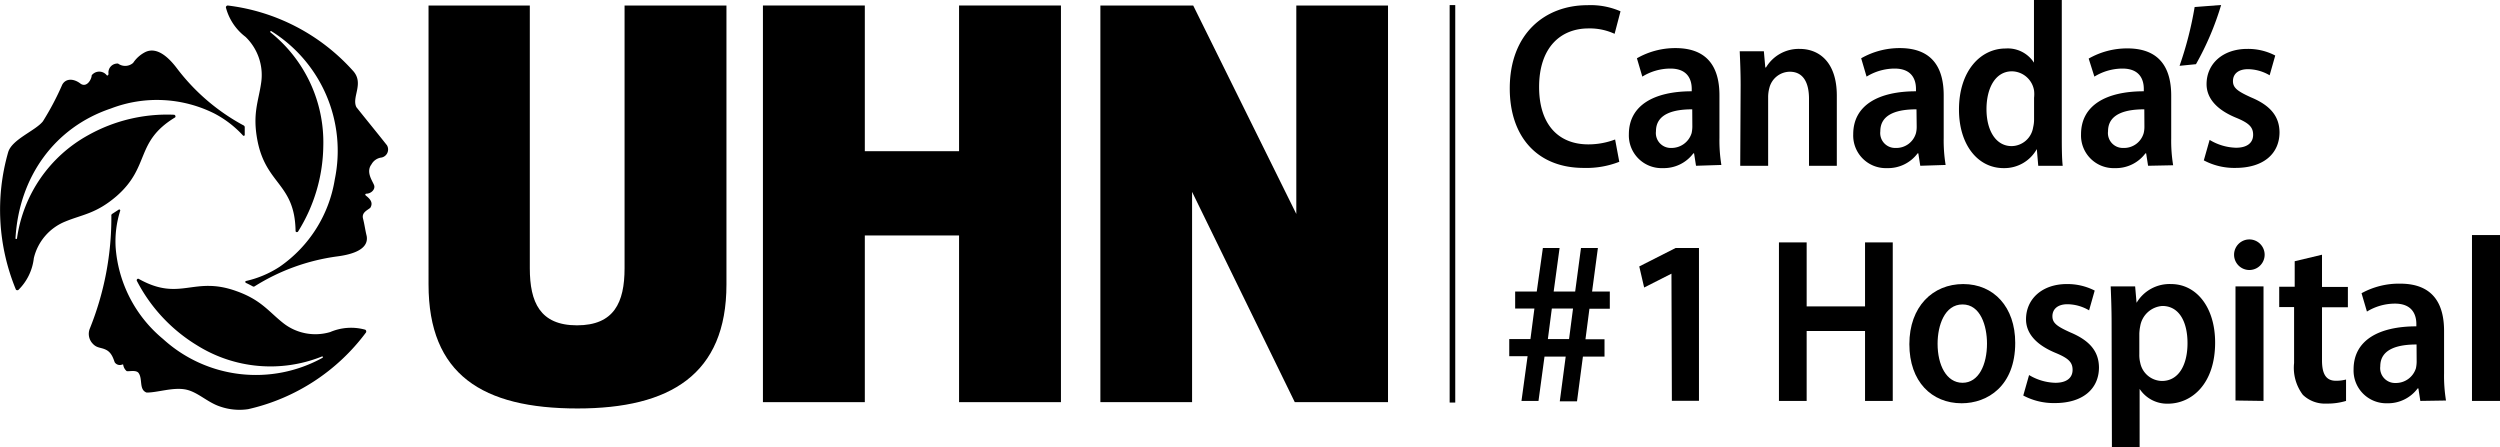
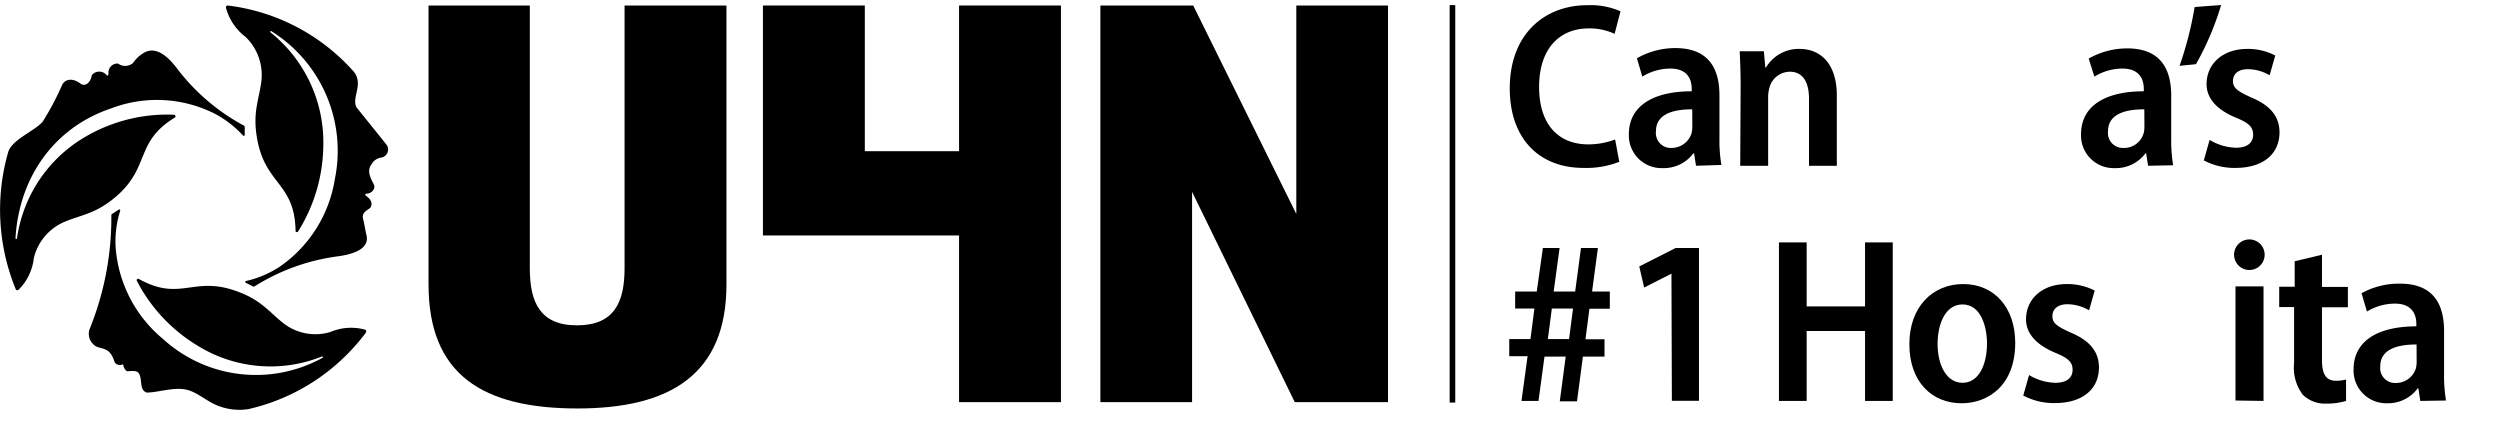
<svg xmlns="http://www.w3.org/2000/svg" id="Layer_1" data-name="Layer 1" viewBox="0 0 245.37 43.87">
  <defs>
    <style>.cls-1{fill:#000;}.cls-2{fill:#000;}</style>
  </defs>
  <rect class="cls-1" x="142.28" y="0.5" width="0.55" height="39.01" />
-   <path class="cls-1" d="M94.13,39.47V23.11H84.88V39.47h-10V.54h10v14.3h9.25V.54h10V39.47Z" />
+   <path class="cls-1" d="M94.13,39.47V23.11H84.88h-10V.54h10v14.3h9.25V.54h10V39.47Z" />
  <path class="cls-1" d="M127.08,39.47,117,18.83V39.47h-9V.54h9.11L127.23,21V.54h9V39.47Z" />
  <path class="cls-1" d="M61.3,26.33V.54h10V27.92c0,8.84-5.54,12.17-14.62,12.17-9.33,0-14.62-3.33-14.62-12.17V.54H52V26.33c0,3.33,1,5.6,4.63,5.6S61.3,29.7,61.3,26.33Z" />
  <path class="cls-2" d="M25.63,8.14c-.26,1.82-.86,3-.37,5.61.83,4.39,3.67,4.23,3.75,8.9a.12.12,0,0,0,.14.13.13.13,0,0,0,.12-.08,16.19,16.19,0,0,0,2.46-8.33,13.81,13.81,0,0,0-5.19-11.2.08.08,0,0,1,0-.1.08.08,0,0,1,.11,0A13.84,13.84,0,0,1,32.86,17.6a12.9,12.9,0,0,1-5.41,8.58,10.1,10.1,0,0,1-3.31,1.4c-.08,0-.08.16,0,.19s.44.21.64.32a.18.18,0,0,0,.23,0,20.31,20.31,0,0,1,8.06-2.92c1-.13,3.18-.51,2.92-2-.15-.61-.21-1.13-.36-1.72s.42-.81.71-1.05c.31-.49,0-.86-.39-1.17-.14-.1-.12-.2,0-.22.48,0,.88-.42.78-.79s-.87-1.3-.27-2.09a1.3,1.3,0,0,1,1-.67.81.81,0,0,0,.52-1.2c-1.09-1.38-1.91-2.37-3-3.74-.5-1,.82-2.36-.37-3.61A19.69,19.69,0,0,0,22.35.54a.19.19,0,0,0-.18.19A5.29,5.29,0,0,0,24.1,3.62a5.2,5.2,0,0,1,1.53,4.52" />
  <path class="cls-2" d="M35.93,32.61a.2.2,0,0,0-.08-.25,5.2,5.2,0,0,0-3.44.23,5.1,5.1,0,0,1-4.65-.91c-1.43-1.14-2.16-2.27-4.62-3.13-4.18-1.48-5.46,1.09-9.51-1.17a.13.13,0,0,0-.19.05.14.14,0,0,0,0,.15,16,16,0,0,0,5.91,6.32A13.58,13.58,0,0,0,31.57,35a.07.07,0,0,1,.1,0,.09.09,0,0,1,0,.11A13.53,13.53,0,0,1,16,33.27a12.89,12.89,0,0,1-4.65-9,9.93,9.93,0,0,1,.45-3.59.1.1,0,0,0-.17-.09l-.6.39a.19.19,0,0,0-.1.21A29.1,29.1,0,0,1,8.8,32.29a1.39,1.39,0,0,0,.3,1.44c.43.47.81.34,1.34.62s.69.87.82,1.21a.6.6,0,0,0,.73.22.19.19,0,0,1,.1,0,1,1,0,0,0,.34.64c.16.08,1-.18,1.21.25.36.58,0,1.59.75,1.86,1.08,0,2.48-.51,3.72-.32s2.21,1.28,3.52,1.7a5.79,5.79,0,0,0,2.72.25,19.89,19.89,0,0,0,11.58-7.54" />
  <path class="cls-2" d="M1.55,28.41a.19.19,0,0,0,.25.05,5.19,5.19,0,0,0,1.52-3.12,5.16,5.16,0,0,1,3.12-3.61c1.68-.69,3-.76,5-2.48,3.34-2.92,1.78-5.32,5.75-7.73a.15.15,0,0,0,0-.19.15.15,0,0,0-.13-.07,15.86,15.86,0,0,0-8.39,2,13.76,13.76,0,0,0-7,10.13.08.08,0,0,1-.08.07.07.07,0,0,1-.07-.08c.35-6,3.82-10.87,9.36-12.73A12.61,12.61,0,0,1,21,11.12a10.22,10.22,0,0,1,2.86,2.19.1.1,0,0,0,.16-.1c0-.26,0-.49,0-.72a.2.2,0,0,0-.13-.19,20.24,20.24,0,0,1-6.53-5.6c-.63-.83-1.91-2.28-3.21-1.53a3.12,3.12,0,0,0-1.08,1,1.18,1.18,0,0,1-1.48.07.88.88,0,0,0-.94,1c0,.15-.12.21-.17.15A.94.94,0,0,0,9,7.39c0,.35-.45,1.23-1.07.84-.71-.56-1.48-.54-1.82.08a27.27,27.27,0,0,1-1.9,3.6c-.73.92-3,1.75-3.4,3a20.51,20.51,0,0,0,.75,13.51" />
  <path class="cls-1" d="M158.93,15.88a8.83,8.83,0,0,1-3.5.6c-4.53,0-7.25-3.05-7.25-7.8,0-5.38,3.46-8.17,7.62-8.17a7.34,7.34,0,0,1,3.25.6l-.58,2.21a5.79,5.79,0,0,0-2.56-.53c-2.72,0-4.85,1.85-4.85,5.75,0,3.65,1.87,5.63,4.83,5.63a7.39,7.39,0,0,0,2.63-.48Z" />
  <path class="cls-1" d="M166.46,16.27l-.19-1.22h-.07a3.62,3.62,0,0,1-3,1.45,3.21,3.21,0,0,1-3.33-3.32c0-2.86,2.5-4.22,6.17-4.22V8.73c0-.86-.35-2-2.1-2a5.26,5.26,0,0,0-2.75.79l-.53-1.8a7.58,7.58,0,0,1,3.78-1c3.4,0,4.32,2.19,4.32,4.64v4.18a14.83,14.83,0,0,0,.19,2.65Zm-.37-5.54c-1.69,0-3.56.37-3.56,2.15a1.46,1.46,0,0,0,1.5,1.64,2.06,2.06,0,0,0,2-1.46,3.18,3.18,0,0,0,.07-.62Z" />
  <path class="cls-1" d="M170.84,8.33c0-1.29-.05-2.31-.09-3.3h2.37l.14,1.59h.07a3.74,3.74,0,0,1,3.3-1.82c1.94,0,3.65,1.32,3.65,4.59v6.88h-2.73V9.69c0-1.45-.48-2.65-1.89-2.65a2.09,2.09,0,0,0-2,1.59,3.45,3.45,0,0,0-.12.93v6.71h-2.74Z" />
-   <path class="cls-1" d="M188.47,16.27l-.19-1.22h-.07a3.61,3.61,0,0,1-3,1.45,3.2,3.2,0,0,1-3.32-3.32c0-2.86,2.49-4.22,6.16-4.22V8.73c0-.86-.35-2-2.1-2a5.29,5.29,0,0,0-2.75.79l-.53-1.8a7.62,7.62,0,0,1,3.79-1c3.39,0,4.31,2.19,4.31,4.64v4.18a14.83,14.83,0,0,0,.19,2.65Zm-.37-5.54c-1.69,0-3.55.37-3.55,2.15a1.46,1.46,0,0,0,1.5,1.64,2,2,0,0,0,2-1.46,2.56,2.56,0,0,0,.07-.62Z" />
-   <path class="cls-1" d="M202.36,0V13.16c0,1.08,0,2.33.09,3.11h-2.4l-.14-1.64h0a3.64,3.64,0,0,1-3.26,1.87c-2.54,0-4.38-2.3-4.38-5.74,0-3.84,2.15-6,4.57-6a3.06,3.06,0,0,1,2.79,1.39h0V0Zm-2.72,9.6a3.26,3.26,0,0,0,0-.71A2.24,2.24,0,0,0,197.47,7c-1.64,0-2.5,1.66-2.5,3.72s.9,3.62,2.47,3.62a2.17,2.17,0,0,0,2.11-1.85,3.15,3.15,0,0,0,.09-.78Z" />
  <path class="cls-1" d="M210.83,16.27l-.19-1.22h-.07a3.61,3.61,0,0,1-3,1.45,3.2,3.2,0,0,1-3.32-3.32c0-2.86,2.49-4.22,6.16-4.22V8.73c0-.86-.35-2-2.1-2a5.29,5.29,0,0,0-2.75.79L205,5.75a7.62,7.62,0,0,1,3.79-1c3.39,0,4.31,2.19,4.31,4.64v4.18a14.83,14.83,0,0,0,.19,2.65Zm-.37-5.54c-1.69,0-3.56.37-3.56,2.15a1.46,1.46,0,0,0,1.5,1.64,2,2,0,0,0,2-1.46,2.56,2.56,0,0,0,.07-.62Z" />
  <path class="cls-1" d="M218,.49a28.18,28.18,0,0,1-2.47,5.81l-1.61.16A34.87,34.87,0,0,0,215.4.69Z" />
  <path class="cls-1" d="M216.87,13.73a5.25,5.25,0,0,0,2.59.77c1.13,0,1.68-.51,1.68-1.27s-.41-1.16-1.71-1.69c-2-.83-2.86-2-2.86-3.28,0-2,1.59-3.46,4-3.46a5.72,5.72,0,0,1,2.74.65l-.55,1.94a4.27,4.27,0,0,0-2.12-.6c-1,0-1.48.5-1.48,1.17s.46,1,1.78,1.6c1.87.78,2.77,1.84,2.79,3.41,0,2.13-1.59,3.51-4.32,3.51a6.37,6.37,0,0,1-3.11-.74Z" />
  <path class="cls-1" d="M149.33,39.35l.6-4.39h-1.8V33.28h2.08l.39-3h-1.89V28.61h2.12l.6-4.27h1.64l-.58,4.27h2.11l.57-4.27h1.66l-.57,4.27H158V30.3h-2l-.39,3h1.87V35h-2.12l-.58,4.39h-1.69l.58-4.39h-2.08L151,39.35ZM154,33.28l.39-3h-2.08l-.39,3Z" />
  <path class="cls-1" d="M164.05,26.86h0l-2.68,1.36-.48-2.07,3.57-1.81h2.29v15h-2.66Z" />
  <path class="cls-1" d="M177.32,23.79v6.28h5.73V23.79h2.72V39.35h-2.72V32.49h-5.73v6.86H174.6V23.79Z" />
  <path class="cls-1" d="M197.79,33.65c0,4.24-2.72,5.93-5.26,5.93-2.93,0-5.13-2.12-5.13-5.8s2.29-5.9,5.29-5.9S197.79,30.14,197.79,33.65Zm-7.62.09c0,2.08.86,3.83,2.45,3.83s2.4-1.78,2.4-3.85c0-1.74-.64-3.84-2.4-3.84S190.17,31.94,190.17,33.74Z" />
  <path class="cls-1" d="M199.15,36.81a5.24,5.24,0,0,0,2.58.76c1.14,0,1.69-.51,1.69-1.27s-.42-1.15-1.71-1.68c-2-.84-2.86-2-2.86-3.28,0-2,1.59-3.46,4-3.46a5.85,5.85,0,0,1,2.74.64l-.55,1.94a4.27,4.27,0,0,0-2.12-.6c-1,0-1.48.51-1.48,1.18s.46,1,1.77,1.59c1.88.79,2.78,1.85,2.8,3.42,0,2.12-1.59,3.51-4.32,3.51a6.35,6.35,0,0,1-3.11-.74Z" />
-   <path class="cls-1" d="M207.25,31.78c0-1.48-.05-2.66-.09-3.67h2.4l.14,1.61h0a3.76,3.76,0,0,1,3.39-1.84c2.47,0,4.32,2.26,4.32,5.74,0,4.07-2.31,6-4.64,6A3.22,3.22,0,0,1,210,38.17H210v5.7h-2.72Zm2.72,3a3.11,3.11,0,0,0,.09.83,2.21,2.21,0,0,0,2.13,1.78c1.64,0,2.51-1.57,2.51-3.71s-.85-3.65-2.47-3.65A2.37,2.37,0,0,0,210.06,32a4.53,4.53,0,0,0-.09.74Z" />
  <path class="cls-1" d="M222.27,25a1.5,1.5,0,0,1-3,0,1.5,1.5,0,1,1,3,0Zm-2.86,14.31V28.11h2.75V39.35Z" />
  <path class="cls-1" d="M227.9,25v3.16h2.54v2H227.9v5.21c0,1.37.42,2,1.36,2a3.78,3.78,0,0,0,1-.12l0,2.1a6.27,6.27,0,0,1-1.93.26,3.1,3.1,0,0,1-2.31-.86,4.4,4.4,0,0,1-.86-3.12V30.14H223.7v-2h1.52v-2.5Z" />
  <path class="cls-1" d="M237.55,39.35l-.19-1.23h-.07a3.63,3.63,0,0,1-3,1.46A3.21,3.21,0,0,1,231,36.25c0-2.86,2.49-4.22,6.16-4.22V31.8c0-.85-.35-2-2.1-2a5.28,5.28,0,0,0-2.75.78l-.53-1.8a7.6,7.6,0,0,1,3.79-.94c3.39,0,4.31,2.19,4.31,4.64v4.17a15,15,0,0,0,.19,2.66Zm-.37-5.54c-1.69,0-3.56.37-3.56,2.14a1.46,1.46,0,0,0,1.5,1.64,2.06,2.06,0,0,0,2-1.45,3.37,3.37,0,0,0,.07-.62Z" />
-   <path class="cls-1" d="M242.62,23.07h2.75V39.35h-2.75Z" />
</svg>